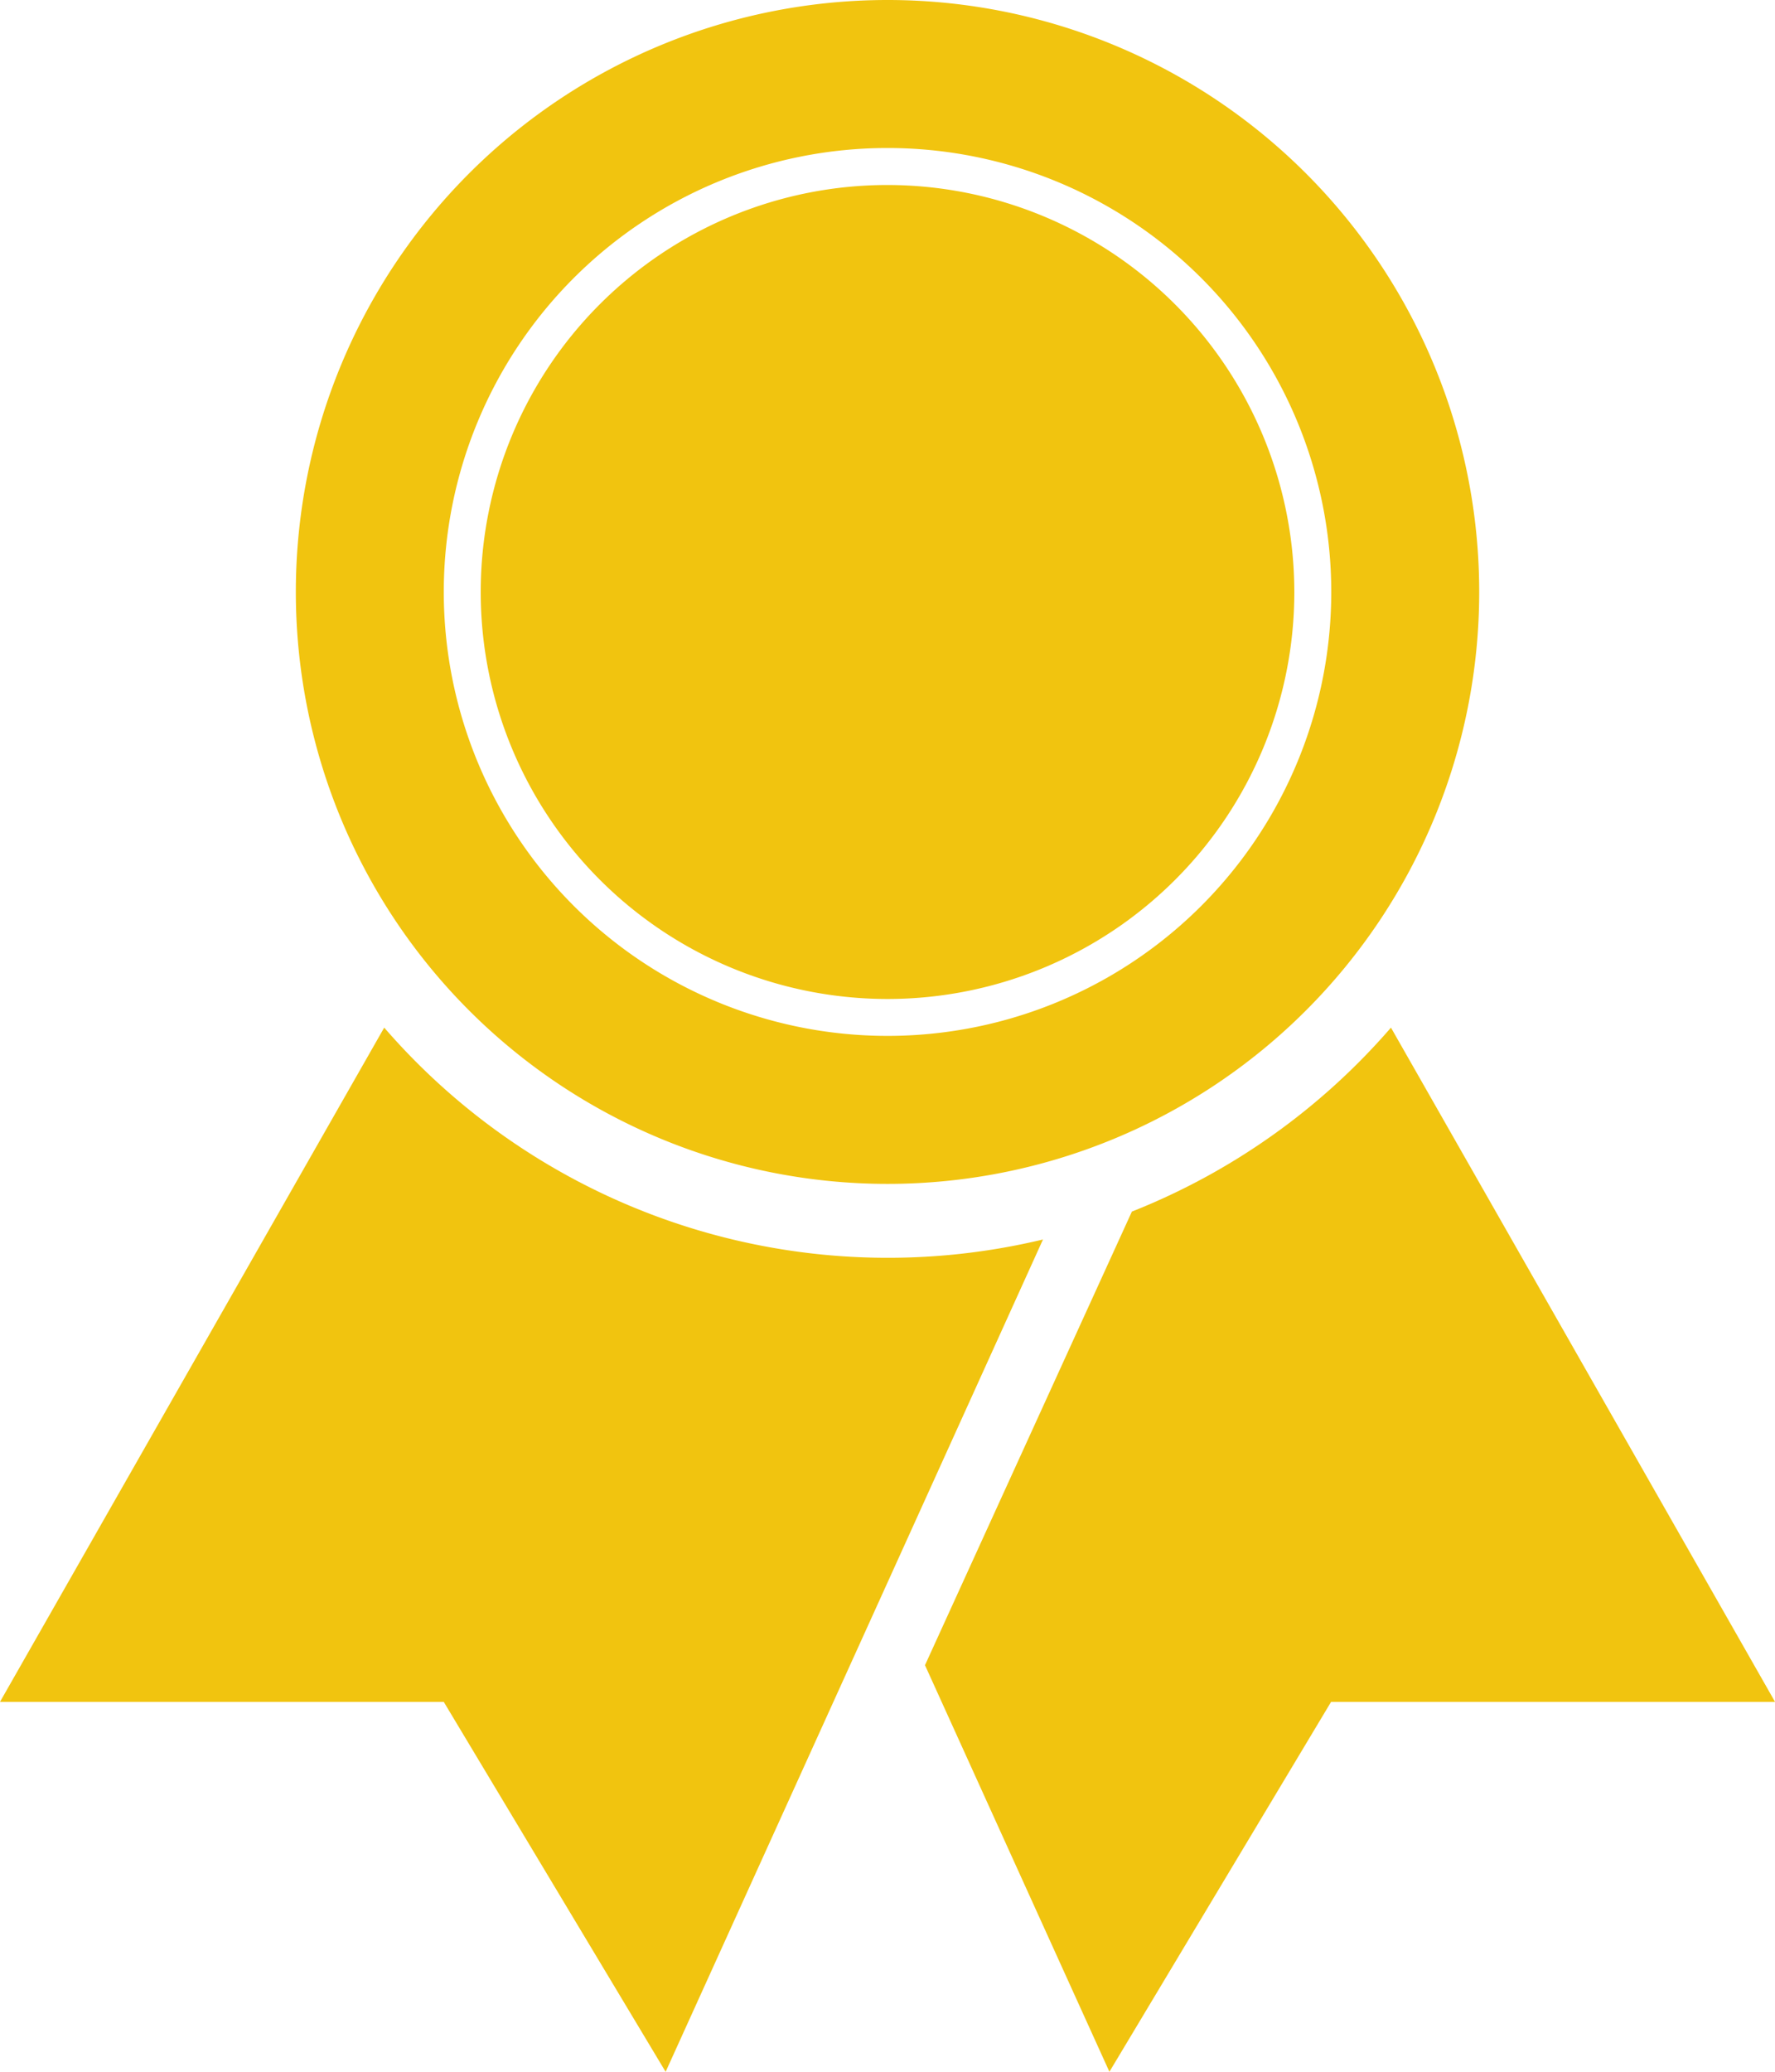
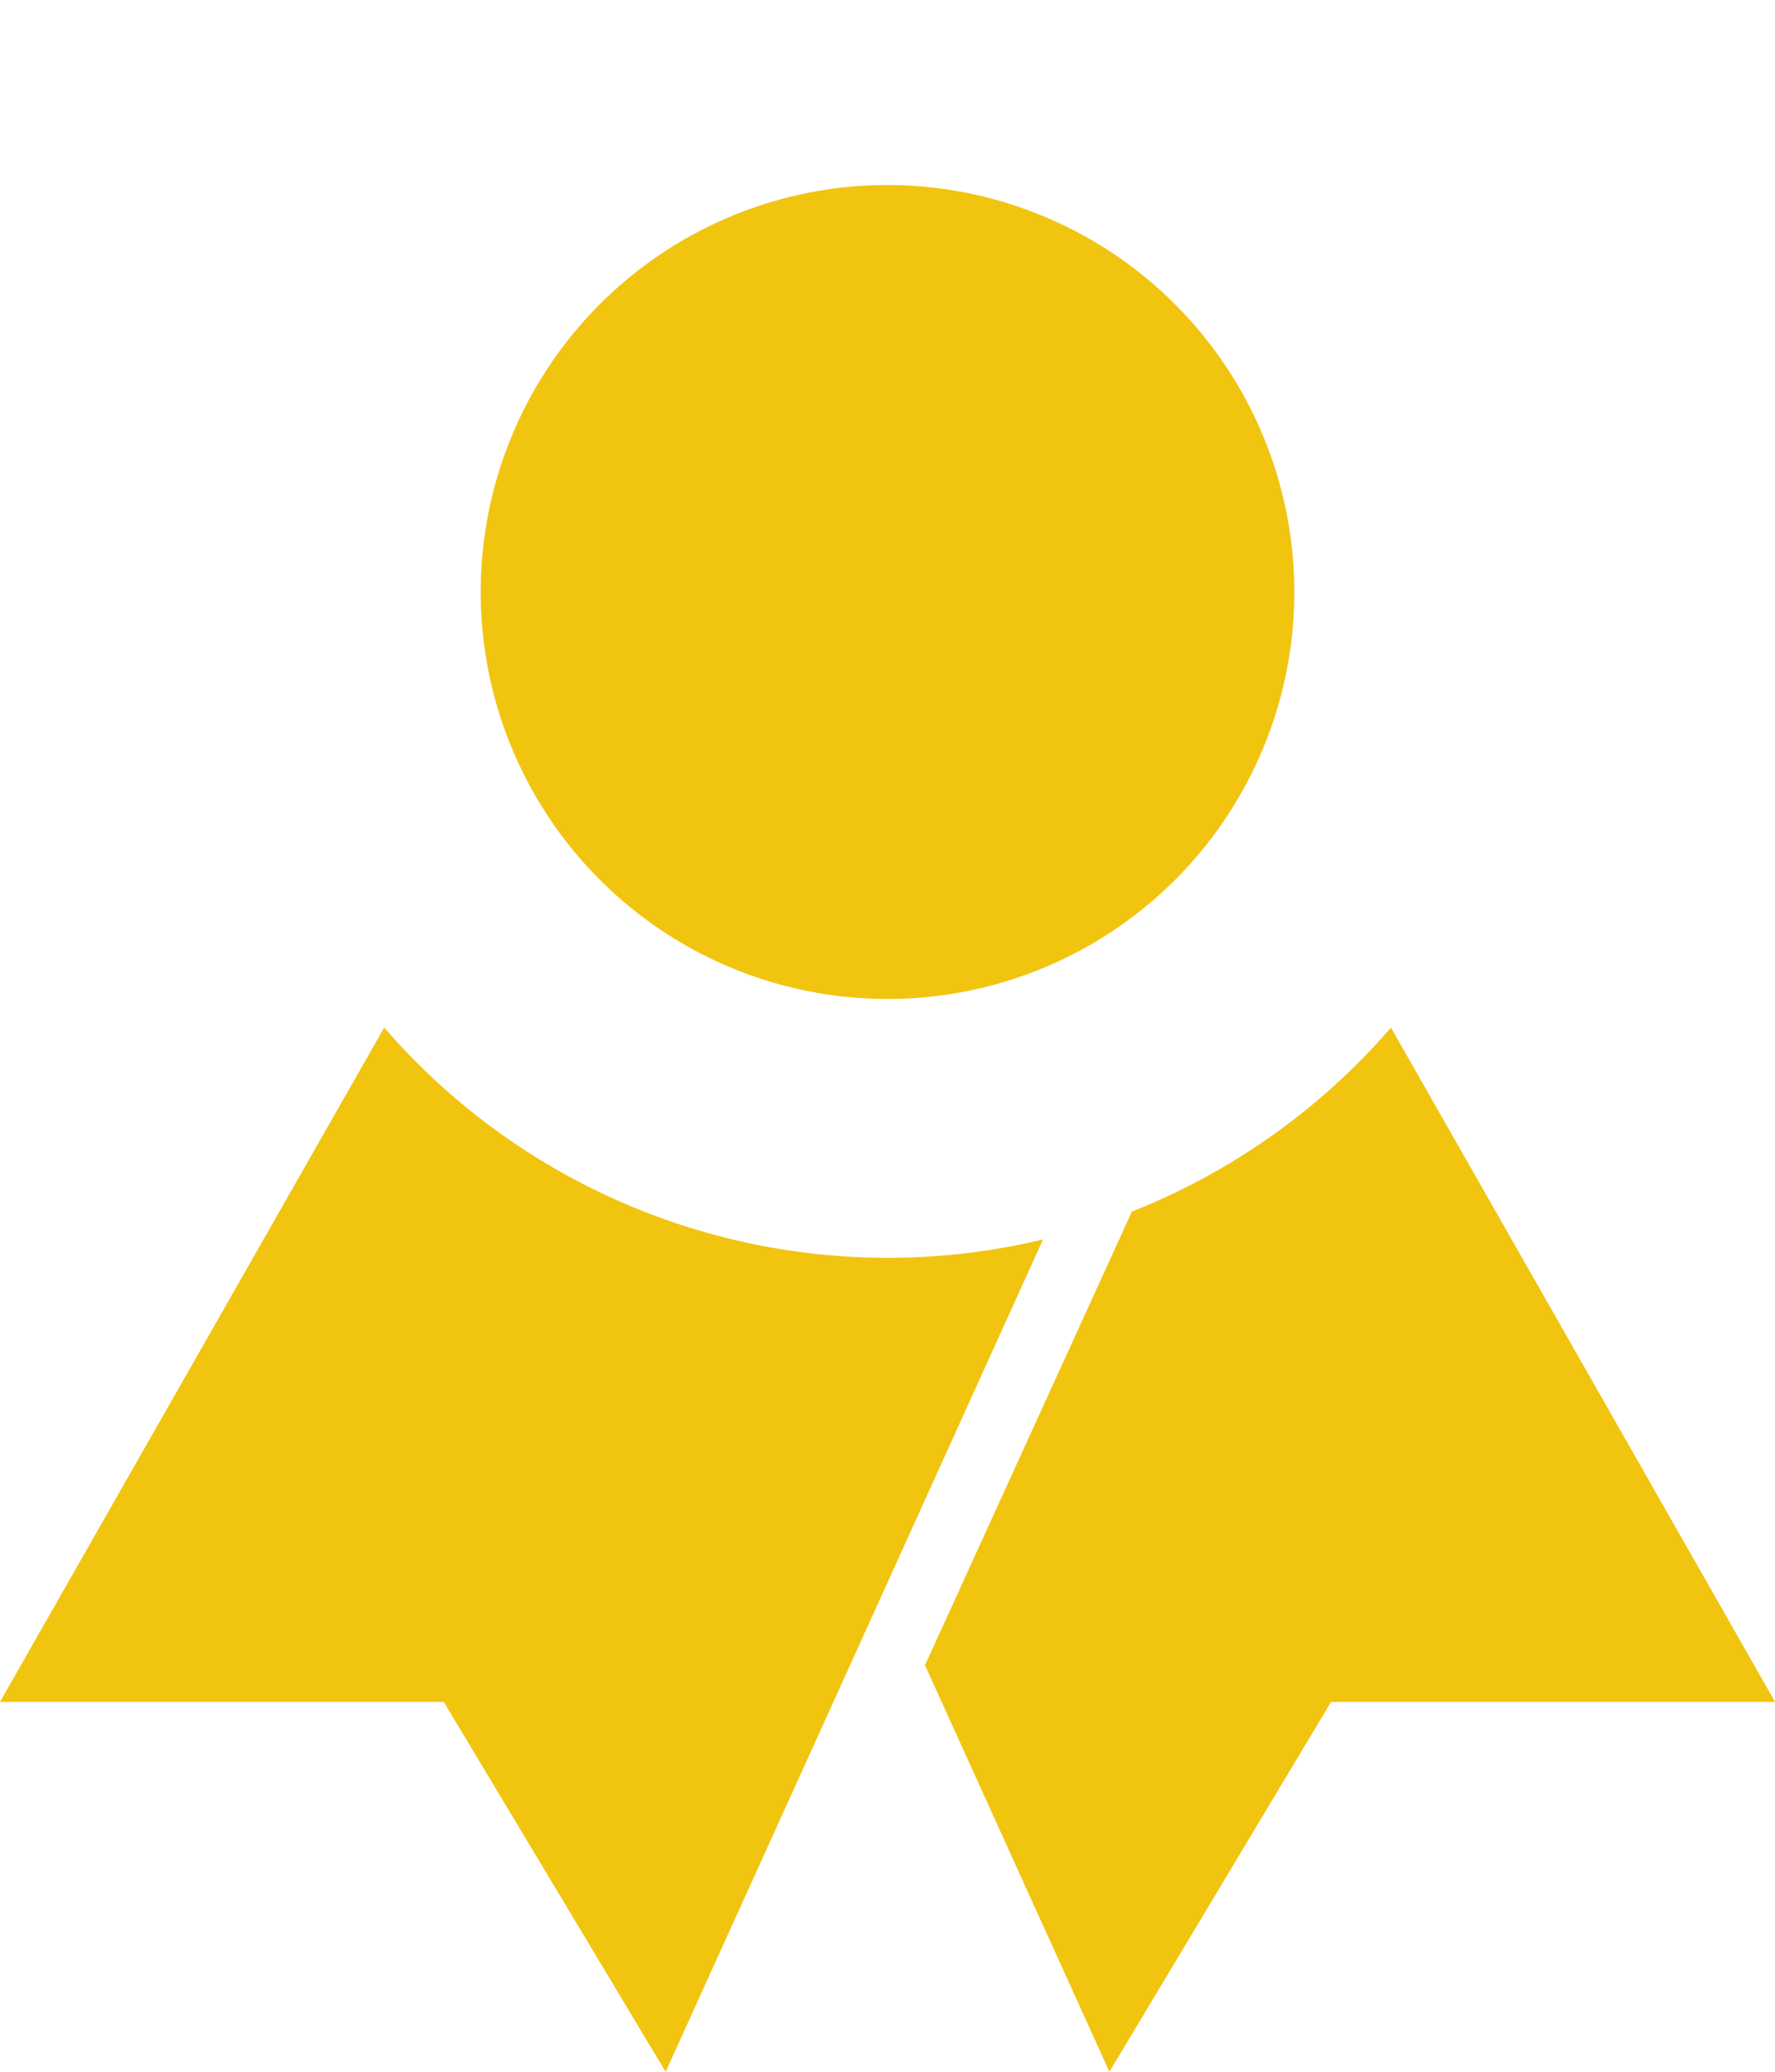
<svg xmlns="http://www.w3.org/2000/svg" id="ribbon-b" width="42.965" height="50.126" viewBox="0 0 42.965 50.126">
  <path id="Path_35" data-name="Path 35" d="M21.659,5.063a9.847,9.847,0,1,0,9.847,9.847,9.858,9.858,0,0,0-9.847-9.847Z" transform="translate(-0.176 -0.587)" fill="#f1c40f" />
-   <path id="Path_36" data-name="Path 36" d="M23.322,2.25A14.322,14.322,0,1,0,37.644,16.572,14.321,14.321,0,0,0,23.322,2.25Zm0,25.063A10.741,10.741,0,1,1,34.063,16.572,10.741,10.741,0,0,1,23.322,27.313Z" transform="translate(-1.839 -2.25)" fill="#f1c40f" />
  <g id="Group_20" data-name="Group 20" transform="translate(0 24.863)">
    <path id="Path_37" data-name="Path 37" d="M13.8,17.874,4.5,34.187H15.241l5.371,8.951L25.983,31.3,29.746,23A16.126,16.126,0,0,1,13.8,17.874Z" transform="translate(-4.5 -17.874)" fill="#f1c40f" />
    <path id="Path_38" data-name="Path 38" d="M29.849,17.874a16.156,16.156,0,0,1-6.271,4.451L18.57,33.3l4.464,9.837L28.4,34.187H39.146Z" transform="translate(3.82 -17.874)" fill="#f1c40f" />
  </g>
</svg>